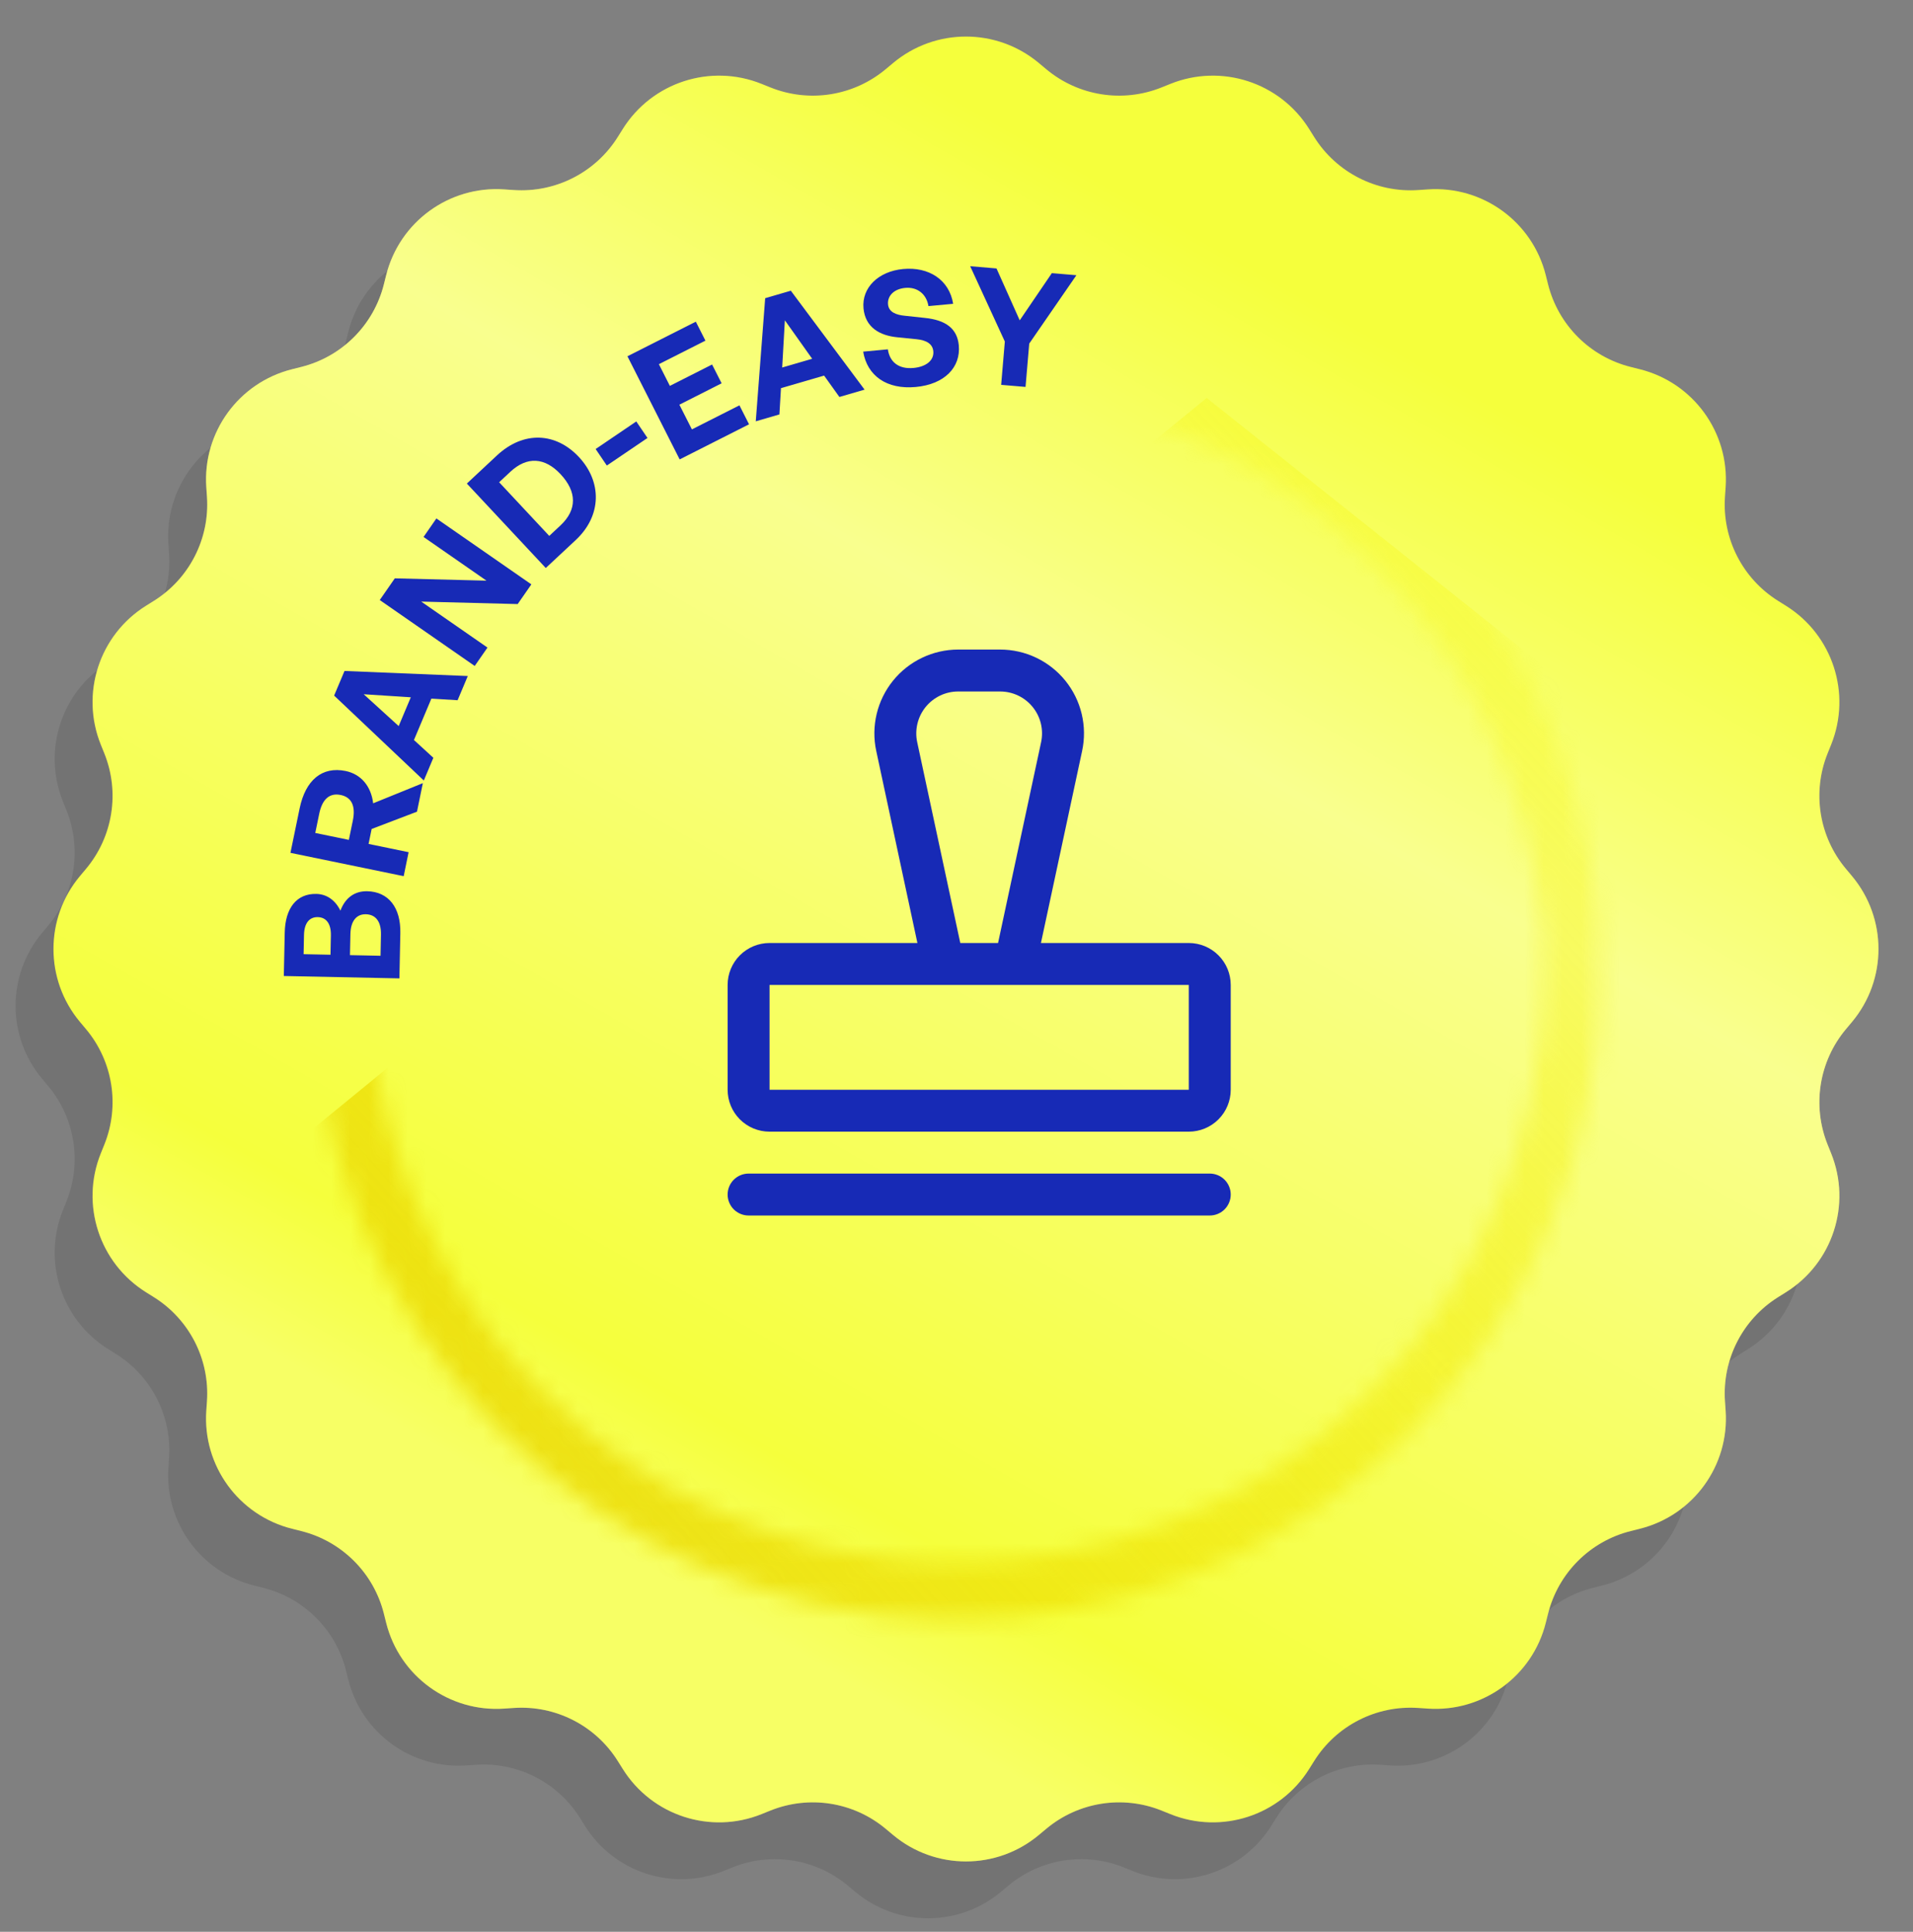
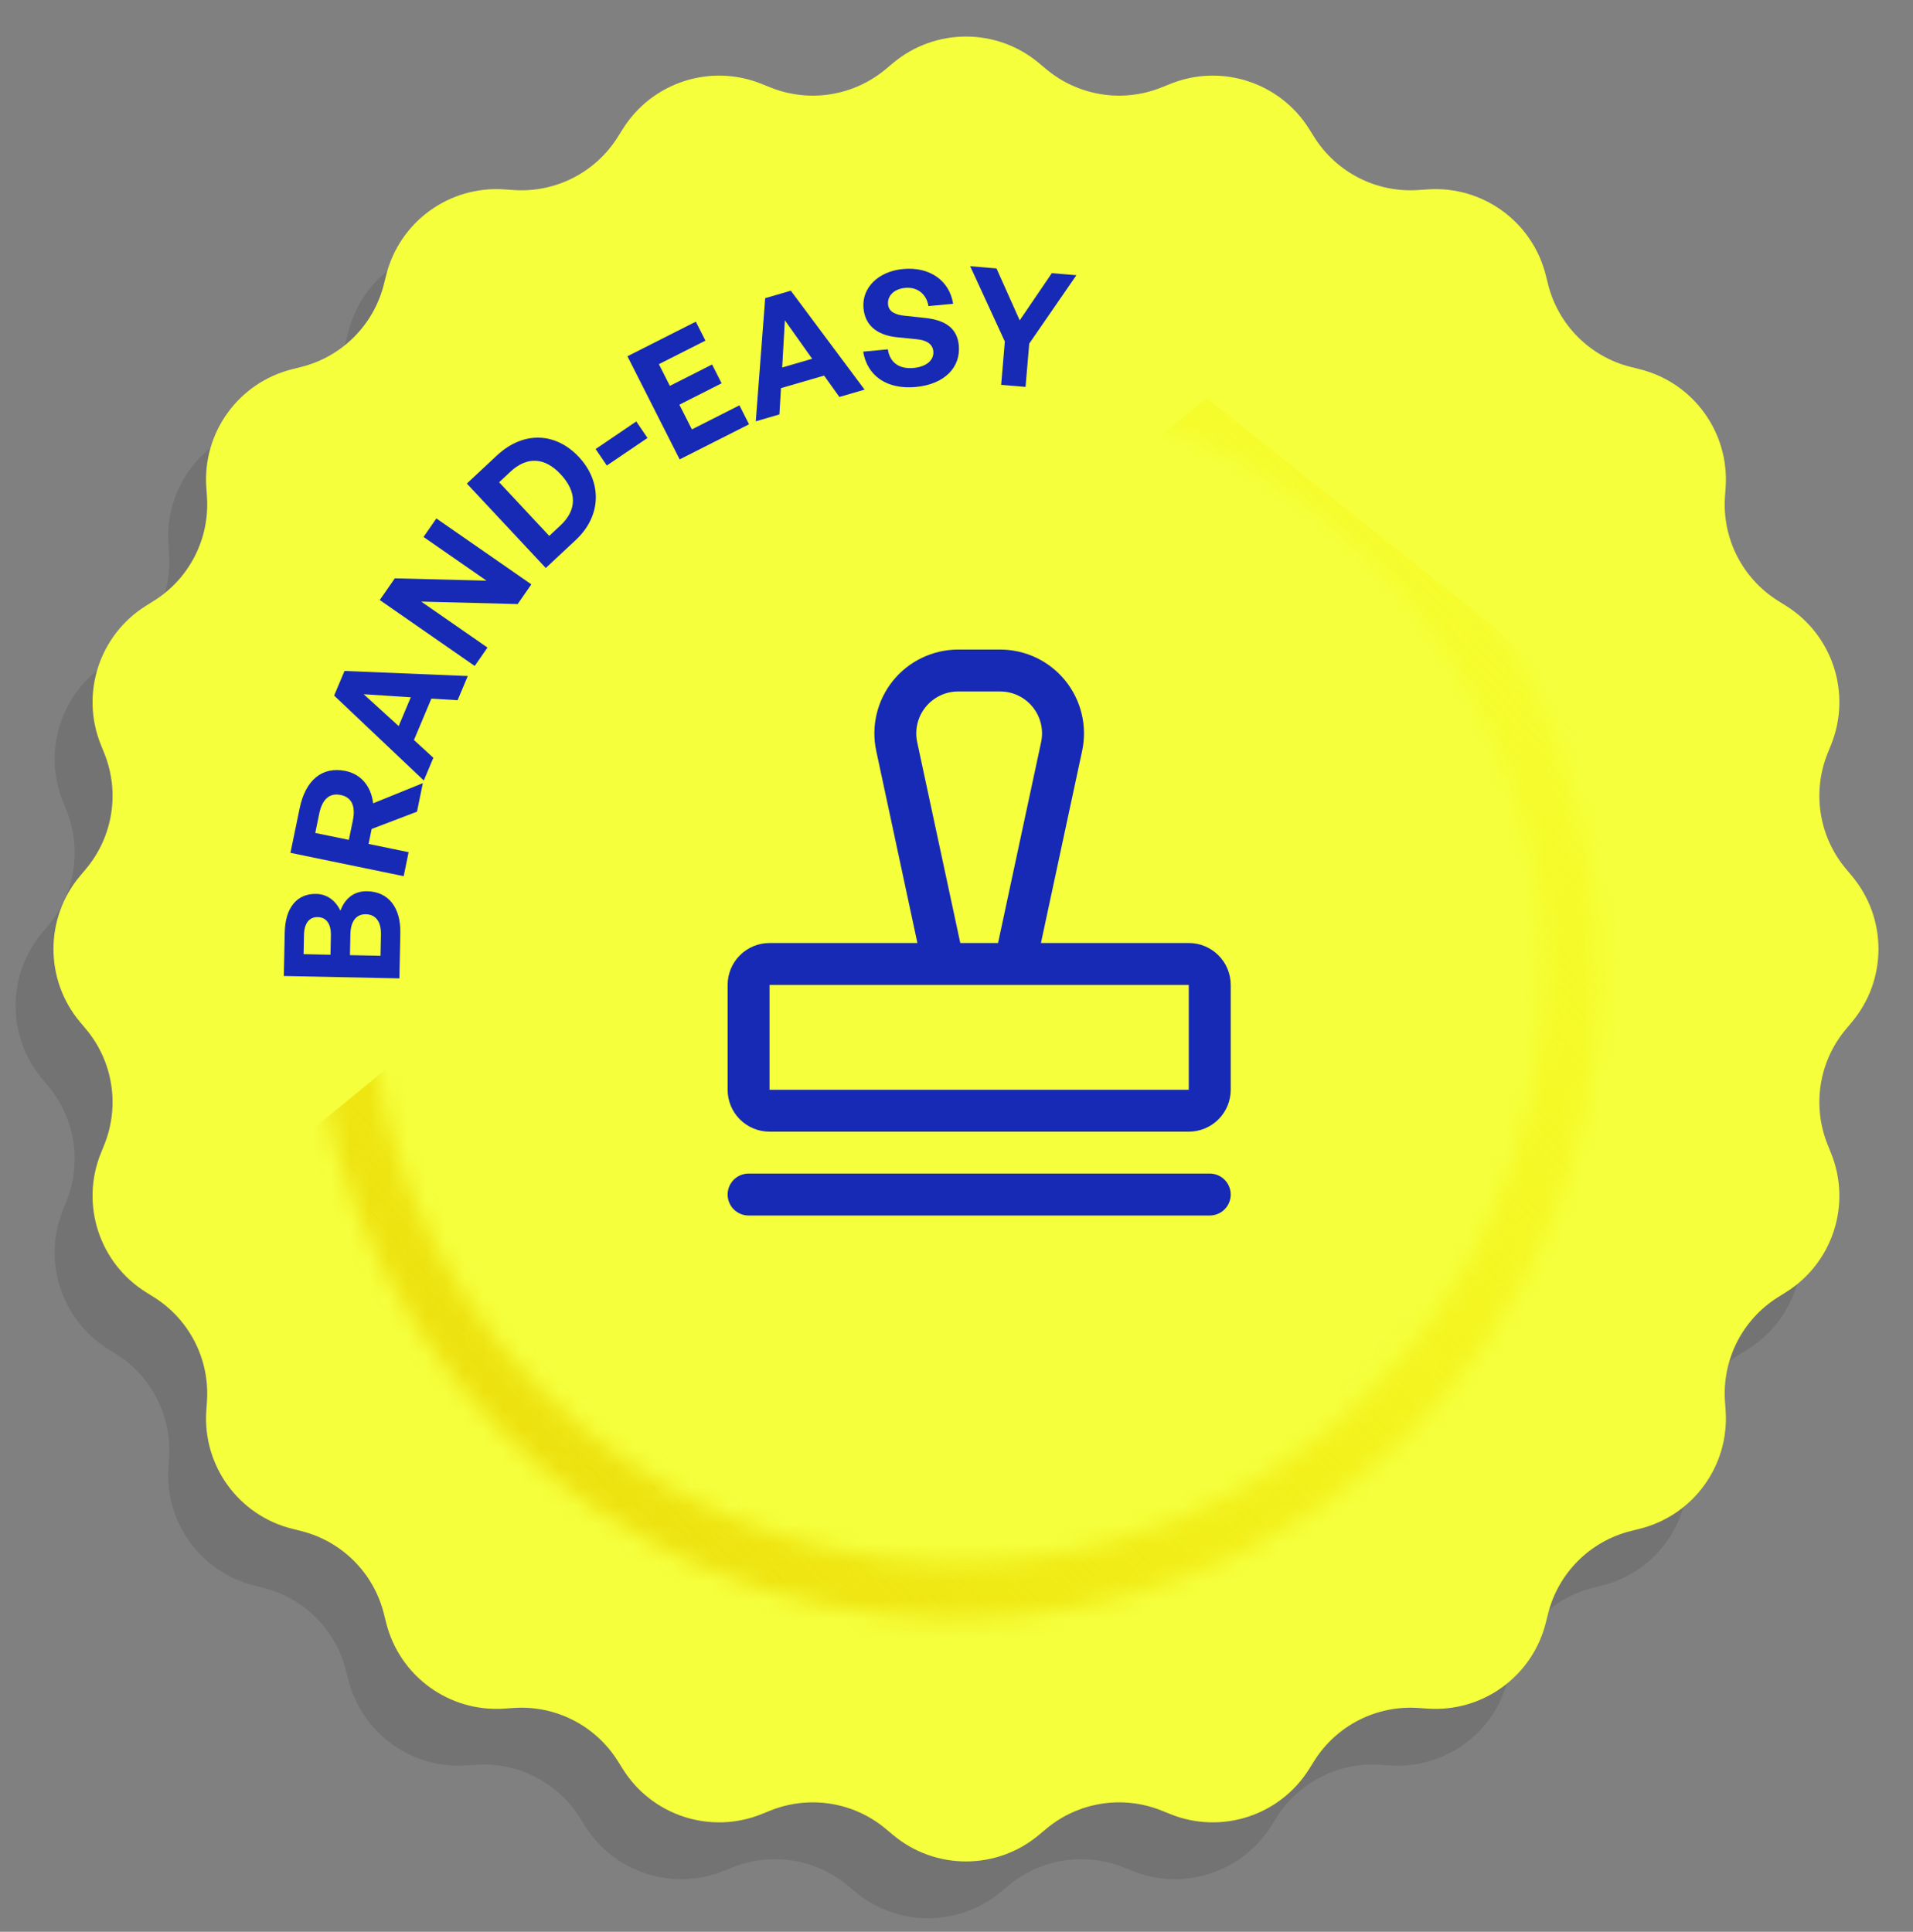
<svg xmlns="http://www.w3.org/2000/svg" width="101" height="102" viewBox="0 0 101 102" fill="none">
  <rect x="0" y="0" width="101" height="102" fill="#808080" stroke="none" />
  <path d="M45.15 6.329C47.378 4.464 50.622 4.464 52.85 6.329L53.237 6.652C54.933 8.072 57.274 8.442 59.326 7.616L59.794 7.428C62.489 6.344 65.574 7.346 67.117 9.808L67.385 10.235C68.56 12.109 70.671 13.185 72.878 13.034L73.381 12.999C76.28 12.801 78.904 14.708 79.611 17.526L79.733 18.014C80.272 20.16 81.947 21.836 84.093 22.374L84.582 22.497C87.4 23.204 89.306 25.828 89.108 28.726L89.073 29.229C88.922 31.436 89.998 33.548 91.873 34.723L92.3 34.99C94.761 36.533 95.763 39.618 94.679 42.314L94.491 42.781C93.665 44.834 94.036 47.174 95.456 48.871L95.779 49.257C97.643 51.486 97.643 54.729 95.779 56.958L95.456 57.344C94.036 59.041 93.665 61.381 94.491 63.434L94.679 63.901C95.763 66.597 94.761 69.681 92.3 71.225L91.873 71.492C89.998 72.667 88.922 74.779 89.073 76.986L89.108 77.489C89.306 80.387 87.4 83.011 84.582 83.718L84.093 83.841C81.947 84.379 80.272 86.055 79.733 88.201L79.611 88.689C78.904 91.507 76.28 93.414 73.381 93.215L72.878 93.181C70.671 93.03 68.56 94.106 67.385 95.98L67.117 96.407C65.574 98.869 62.489 99.871 59.794 98.787L59.326 98.598C57.274 97.773 54.933 98.143 53.237 99.563L52.85 99.886C50.622 101.751 47.378 101.751 45.15 99.886L44.763 99.563C43.067 98.143 40.726 97.773 38.674 98.598L38.206 98.787C35.511 99.871 32.426 98.869 30.883 96.407L30.615 95.98C29.44 94.106 27.329 93.03 25.122 93.181L24.619 93.215C21.72 93.414 19.096 91.507 18.389 88.689L18.267 88.201C17.728 86.055 16.053 84.379 13.907 83.841L13.418 83.718C10.6 83.011 8.694 80.387 8.892 77.489L8.927 76.986C9.078 74.779 8.002 72.667 6.127 71.492L5.7 71.225C3.239 69.681 2.236 66.597 3.321 63.901L3.509 63.434C4.335 61.381 3.964 59.041 2.545 57.344L2.221 56.958C0.357 54.729 0.357 51.486 2.221 49.257L2.545 48.871C3.964 47.174 4.335 44.834 3.509 42.781L3.321 42.314C2.236 39.618 3.239 36.533 5.7 34.99L6.127 34.723C8.002 33.548 9.078 31.436 8.927 29.229L8.892 28.726C8.694 25.828 10.6 23.204 13.418 22.497L13.907 22.374C16.053 21.836 17.728 20.16 18.267 18.014L18.389 17.526C19.096 14.708 21.72 12.801 24.619 12.999L25.122 13.034C27.329 13.185 29.44 12.109 30.615 10.235L30.883 9.808C32.426 7.346 35.511 6.344 38.206 7.428L38.674 7.616C40.726 8.442 43.067 8.072 44.763 6.652L45.15 6.329Z" fill="black" fill-opacity="0.1" />
  <path d="M47.15 3.329C49.378 1.464 52.622 1.464 54.85 3.329L55.237 3.652C56.933 5.072 59.274 5.442 61.326 4.616L61.794 4.428C64.489 3.344 67.574 4.346 69.117 6.808L69.385 7.235C70.56 9.109 72.671 10.185 74.878 10.034L75.381 10C78.28 9.801 80.904 11.708 81.611 14.526L81.733 15.014C82.272 17.16 83.947 18.836 86.093 19.374L86.582 19.497C89.4 20.204 91.306 22.828 91.108 25.726L91.073 26.229C90.922 28.436 91.998 30.548 93.873 31.723L94.3 31.99C96.761 33.533 97.763 36.618 96.679 39.314L96.491 39.781C95.665 41.834 96.036 44.174 97.456 45.871L97.779 46.257C99.643 48.486 99.643 51.729 97.779 53.958L97.456 54.344C96.036 56.041 95.665 58.381 96.491 60.434L96.679 60.901C97.763 63.596 96.761 66.681 94.3 68.225L93.873 68.492C91.998 69.667 90.922 71.779 91.073 73.986L91.108 74.489C91.306 77.387 89.4 80.011 86.582 80.718L86.093 80.841C83.947 81.379 82.272 83.055 81.733 85.201L81.611 85.689C80.904 88.507 78.28 90.414 75.381 90.215L74.878 90.181C72.671 90.03 70.56 91.106 69.385 92.98L69.117 93.407C67.574 95.869 64.489 96.871 61.794 95.787L61.326 95.598C59.274 94.773 56.933 95.143 55.237 96.563L54.85 96.886C52.622 98.751 49.378 98.751 47.15 96.886L46.763 96.563C45.067 95.143 42.726 94.773 40.674 95.598L40.206 95.787C37.511 96.871 34.426 95.869 32.883 93.407L32.615 92.98C31.44 91.106 29.329 90.03 27.122 90.181L26.619 90.215C23.72 90.414 21.096 88.507 20.389 85.689L20.267 85.201C19.728 83.055 18.053 81.379 15.907 80.841L15.418 80.718C12.6 80.011 10.694 77.387 10.892 74.489L10.927 73.986C11.078 71.779 10.002 69.667 8.127 68.492L7.7 68.225C5.239 66.681 4.237 63.596 5.321 60.901L5.509 60.434C6.335 58.381 5.964 56.041 4.545 54.344L4.221 53.958C2.357 51.729 2.357 48.486 4.221 46.257L4.545 45.871C5.964 44.174 6.335 41.834 5.509 39.781L5.321 39.314C4.237 36.618 5.239 33.533 7.7 31.99L8.127 31.723C10.002 30.548 11.078 28.436 10.927 26.229L10.892 25.726C10.694 22.828 12.6 20.204 15.418 19.497L15.907 19.374C18.053 18.836 19.728 17.16 20.267 15.014L20.389 14.526C21.096 11.708 23.72 9.801 26.619 10L27.122 10.034C29.329 10.185 31.44 9.109 32.615 7.235L32.883 6.808C34.426 4.346 37.511 3.344 40.206 4.428L40.674 4.616C42.726 5.442 45.067 5.072 46.763 3.652L47.15 3.329Z" fill="#F5FF3C" />
-   <path d="M47.15 3.329C49.378 1.464 52.622 1.464 54.85 3.329L55.237 3.652C56.933 5.072 59.274 5.442 61.326 4.616L61.794 4.428C64.489 3.344 67.574 4.346 69.117 6.808L69.385 7.235C70.56 9.109 72.671 10.185 74.878 10.034L75.381 10C78.28 9.801 80.904 11.708 81.611 14.526L81.733 15.014C82.272 17.16 83.947 18.836 86.093 19.374L86.582 19.497C89.4 20.204 91.306 22.828 91.108 25.726L91.073 26.229C90.922 28.436 91.998 30.548 93.873 31.723L94.3 31.99C96.761 33.533 97.763 36.618 96.679 39.314L96.491 39.781C95.665 41.834 96.036 44.174 97.456 45.871L97.779 46.257C99.643 48.486 99.643 51.729 97.779 53.958L97.456 54.344C96.036 56.041 95.665 58.381 96.491 60.434L96.679 60.901C97.763 63.596 96.761 66.681 94.3 68.225L93.873 68.492C91.998 69.667 90.922 71.779 91.073 73.986L91.108 74.489C91.306 77.387 89.4 80.011 86.582 80.718L86.093 80.841C83.947 81.379 82.272 83.055 81.733 85.201L81.611 85.689C80.904 88.507 78.28 90.414 75.381 90.215L74.878 90.181C72.671 90.03 70.56 91.106 69.385 92.98L69.117 93.407C67.574 95.869 64.489 96.871 61.794 95.787L61.326 95.598C59.274 94.773 56.933 95.143 55.237 96.563L54.85 96.886C52.622 98.751 49.378 98.751 47.15 96.886L46.763 96.563C45.067 95.143 42.726 94.773 40.674 95.598L40.206 95.787C37.511 96.871 34.426 95.869 32.883 93.407L32.615 92.98C31.44 91.106 29.329 90.03 27.122 90.181L26.619 90.215C23.72 90.414 21.096 88.507 20.389 85.689L20.267 85.201C19.728 83.055 18.053 81.379 15.907 80.841L15.418 80.718C12.6 80.011 10.694 77.387 10.892 74.489L10.927 73.986C11.078 71.779 10.002 69.667 8.127 68.492L7.7 68.225C5.239 66.681 4.237 63.596 5.321 60.901L5.509 60.434C6.335 58.381 5.964 56.041 4.545 54.344L4.221 53.958C2.357 51.729 2.357 48.486 4.221 46.257L4.545 45.871C5.964 44.174 6.335 41.834 5.509 39.781L5.321 39.314C4.237 36.618 5.239 33.533 7.7 31.99L8.127 31.723C10.002 30.548 11.078 28.436 10.927 26.229L10.892 25.726C10.694 22.828 12.6 20.204 15.418 19.497L15.907 19.374C18.053 18.836 19.728 17.16 20.267 15.014L20.389 14.526C21.096 11.708 23.72 9.801 26.619 10L27.122 10.034C29.329 10.185 31.44 9.109 32.615 7.235L32.883 6.808C34.426 4.346 37.511 3.344 40.206 4.428L40.674 4.616C42.726 5.442 45.067 5.072 46.763 3.652L47.15 3.329Z" fill="url(#paint0_linear_4523_3531)" fill-opacity="0.7" />
  <path d="M19.388 47.058C20.518 47.082 21.164 47.928 21.136 49.271L21.087 51.659L14.985 51.533L15.033 49.239C15.059 47.955 15.653 47.177 16.699 47.199C17.259 47.21 17.703 47.534 17.973 48.083C18.225 47.408 18.717 47.044 19.388 47.058ZM16.05 49.362L16.029 50.381L17.449 50.411L17.47 49.391C17.483 48.762 17.217 48.433 16.775 48.424C16.342 48.415 16.063 48.733 16.05 49.362ZM18.5 49.319L18.477 50.432L20.091 50.465L20.114 49.352C20.129 48.655 19.831 48.283 19.312 48.273C18.828 48.263 18.514 48.622 18.5 49.319ZM21.573 44.996L21.313 46.262L15.335 45.03L15.818 42.691C16.128 41.184 17.008 40.454 18.248 40.709C19.055 40.876 19.593 41.507 19.702 42.415L22.325 41.35L22.015 42.857L19.622 43.77L19.459 44.56L21.573 44.996ZM16.645 43.981L18.418 44.346L18.628 43.33C18.785 42.565 18.57 42.095 17.987 41.975C17.396 41.853 17.012 42.199 16.854 42.965L16.645 43.981ZM24.16 36.972L22.775 36.887L21.855 39.073L22.88 40.012L22.376 41.211L17.641 36.727L18.189 35.427L24.698 35.695L24.16 36.972ZM19.202 36.656L21.049 38.337L21.689 36.817L19.202 36.656ZM27.331 31.895L22.239 31.764L25.737 34.192L25.063 35.163L20.05 31.682L20.845 30.537L25.685 30.659L22.362 28.352L23.04 27.374L28.054 30.855L27.331 31.895ZM30.399 28.512L28.815 29.991L24.648 25.532L26.232 24.052C27.648 22.729 29.353 22.835 30.566 24.133C31.778 25.431 31.784 27.218 30.399 28.512ZM26.353 25.463L28.999 28.296L29.589 27.744C30.477 26.915 30.461 25.964 29.597 25.038C28.767 24.15 27.831 24.082 26.943 24.912L26.353 25.463ZM34.185 23.125L32.039 24.581L31.448 23.709L33.593 22.253L34.185 23.125ZM39.04 21.402L39.547 22.403L35.884 24.257L33.127 18.812L36.737 16.985L37.244 17.986L34.787 19.229L35.367 20.375L37.596 19.246L38.099 20.239L35.869 21.368L36.53 22.672L39.04 21.402ZM44.317 20.96L43.51 19.832L41.233 20.495L41.15 21.882L39.902 22.246L40.399 15.745L41.753 15.35L45.647 20.573L44.317 20.96ZM41.438 16.912L41.297 19.405L42.88 18.944L41.438 16.912ZM50.621 18.233C50.729 19.392 49.874 20.291 48.351 20.433C46.819 20.576 45.786 19.845 45.573 18.567L46.876 18.445C46.972 19.111 47.444 19.502 48.231 19.429C48.883 19.368 49.322 19.037 49.276 18.546C49.24 18.165 48.923 17.964 48.397 17.911L47.38 17.809C46.441 17.718 45.684 17.285 45.59 16.278C45.489 15.194 46.372 14.326 47.684 14.204C49.047 14.077 50.12 14.779 50.323 16.041L49.019 16.162C48.918 15.532 48.437 15.141 47.794 15.201C47.168 15.259 46.846 15.648 46.885 16.071C46.924 16.486 47.321 16.628 47.769 16.672L48.83 16.786C49.916 16.898 50.537 17.335 50.621 18.233ZM54.34 18.142L54.145 20.429L52.858 20.32L53.052 18.033L51.223 14.056L52.612 14.174L53.838 16.914L55.534 14.422L56.83 14.532L54.34 18.142Z" fill="#172AB6" />
  <path d="M64.978 63.072C64.978 63.366 64.861 63.647 64.654 63.855C64.446 64.062 64.165 64.179 63.871 64.179H39.523C39.229 64.179 38.948 64.062 38.74 63.855C38.533 63.647 38.416 63.366 38.416 63.072C38.416 62.779 38.533 62.497 38.74 62.29C38.948 62.082 39.229 61.965 39.523 61.965H63.871C64.165 61.965 64.446 62.082 64.654 62.29C64.861 62.497 64.978 62.779 64.978 63.072ZM64.978 52.005V57.539C64.978 58.126 64.745 58.689 64.329 59.104C63.914 59.519 63.351 59.752 62.764 59.752H40.63C40.042 59.752 39.479 59.519 39.064 59.104C38.649 58.689 38.416 58.126 38.416 57.539V52.005C38.416 51.418 38.649 50.855 39.064 50.44C39.479 50.025 40.042 49.791 40.63 49.791H48.436L46.263 39.652C46.124 39.007 46.132 38.339 46.285 37.697C46.438 37.055 46.733 36.455 47.148 35.942C47.563 35.428 48.087 35.014 48.683 34.73C49.279 34.445 49.93 34.297 50.59 34.297H52.804C53.464 34.297 54.116 34.445 54.711 34.729C55.307 35.014 55.832 35.428 56.247 35.941C56.662 36.455 56.957 37.054 57.11 37.696C57.263 38.339 57.271 39.007 57.132 39.652L54.958 49.791H62.764C63.351 49.791 63.914 50.025 64.329 50.44C64.745 50.855 64.978 51.418 64.978 52.005ZM50.7 49.791H52.694L54.967 39.187C55.036 38.865 55.032 38.531 54.956 38.21C54.879 37.889 54.732 37.589 54.524 37.333C54.317 37.076 54.055 36.869 53.757 36.727C53.459 36.584 53.134 36.511 52.804 36.511H50.59C50.26 36.51 49.934 36.584 49.636 36.726C49.338 36.868 49.076 37.075 48.868 37.332C48.661 37.589 48.513 37.889 48.437 38.209C48.36 38.531 48.356 38.865 48.425 39.187L50.7 49.791ZM62.764 57.539V52.005H40.63V57.539H62.764Z" fill="#172AB6" />
  <mask id="mask0_4523_3531" style="mask-type:alpha" maskUnits="userSpaceOnUse" x="16" y="17" width="69" height="69">
    <circle cx="50.5" cy="51.5" r="32.5" transform="rotate(-117.443 50.5 51.5)" stroke="#7BFFE6" stroke-width="3" />
  </mask>
  <g mask="url(#mask0_4523_3531)">
    <path d="M67.552 158.165L-29.292 97.074L63.709 21.011L132.892 76.087L67.552 158.165Z" fill="url(#paint1_linear_4523_3531)" />
  </g>
  <defs>
    <linearGradient id="paint0_linear_4523_3531" x1="69.5" y1="16.107" x2="31" y2="83.607" gradientUnits="userSpaceOnUse">
      <stop stop-color="white" stop-opacity="0" />
      <stop offset="0.295" stop-color="white" stop-opacity="0.6" />
      <stop offset="0.861" stop-color="white" stop-opacity="0" />
      <stop offset="0.971" stop-color="white" stop-opacity="0.3" />
    </linearGradient>
    <linearGradient id="paint1_linear_4523_3531" x1="17.627" y1="90.229" x2="100.769" y2="14.984" gradientUnits="userSpaceOnUse">
      <stop stop-color="#E9D60A" />
      <stop offset="1" stop-color="#FBFF00" stop-opacity="0" />
    </linearGradient>
  </defs>
</svg>